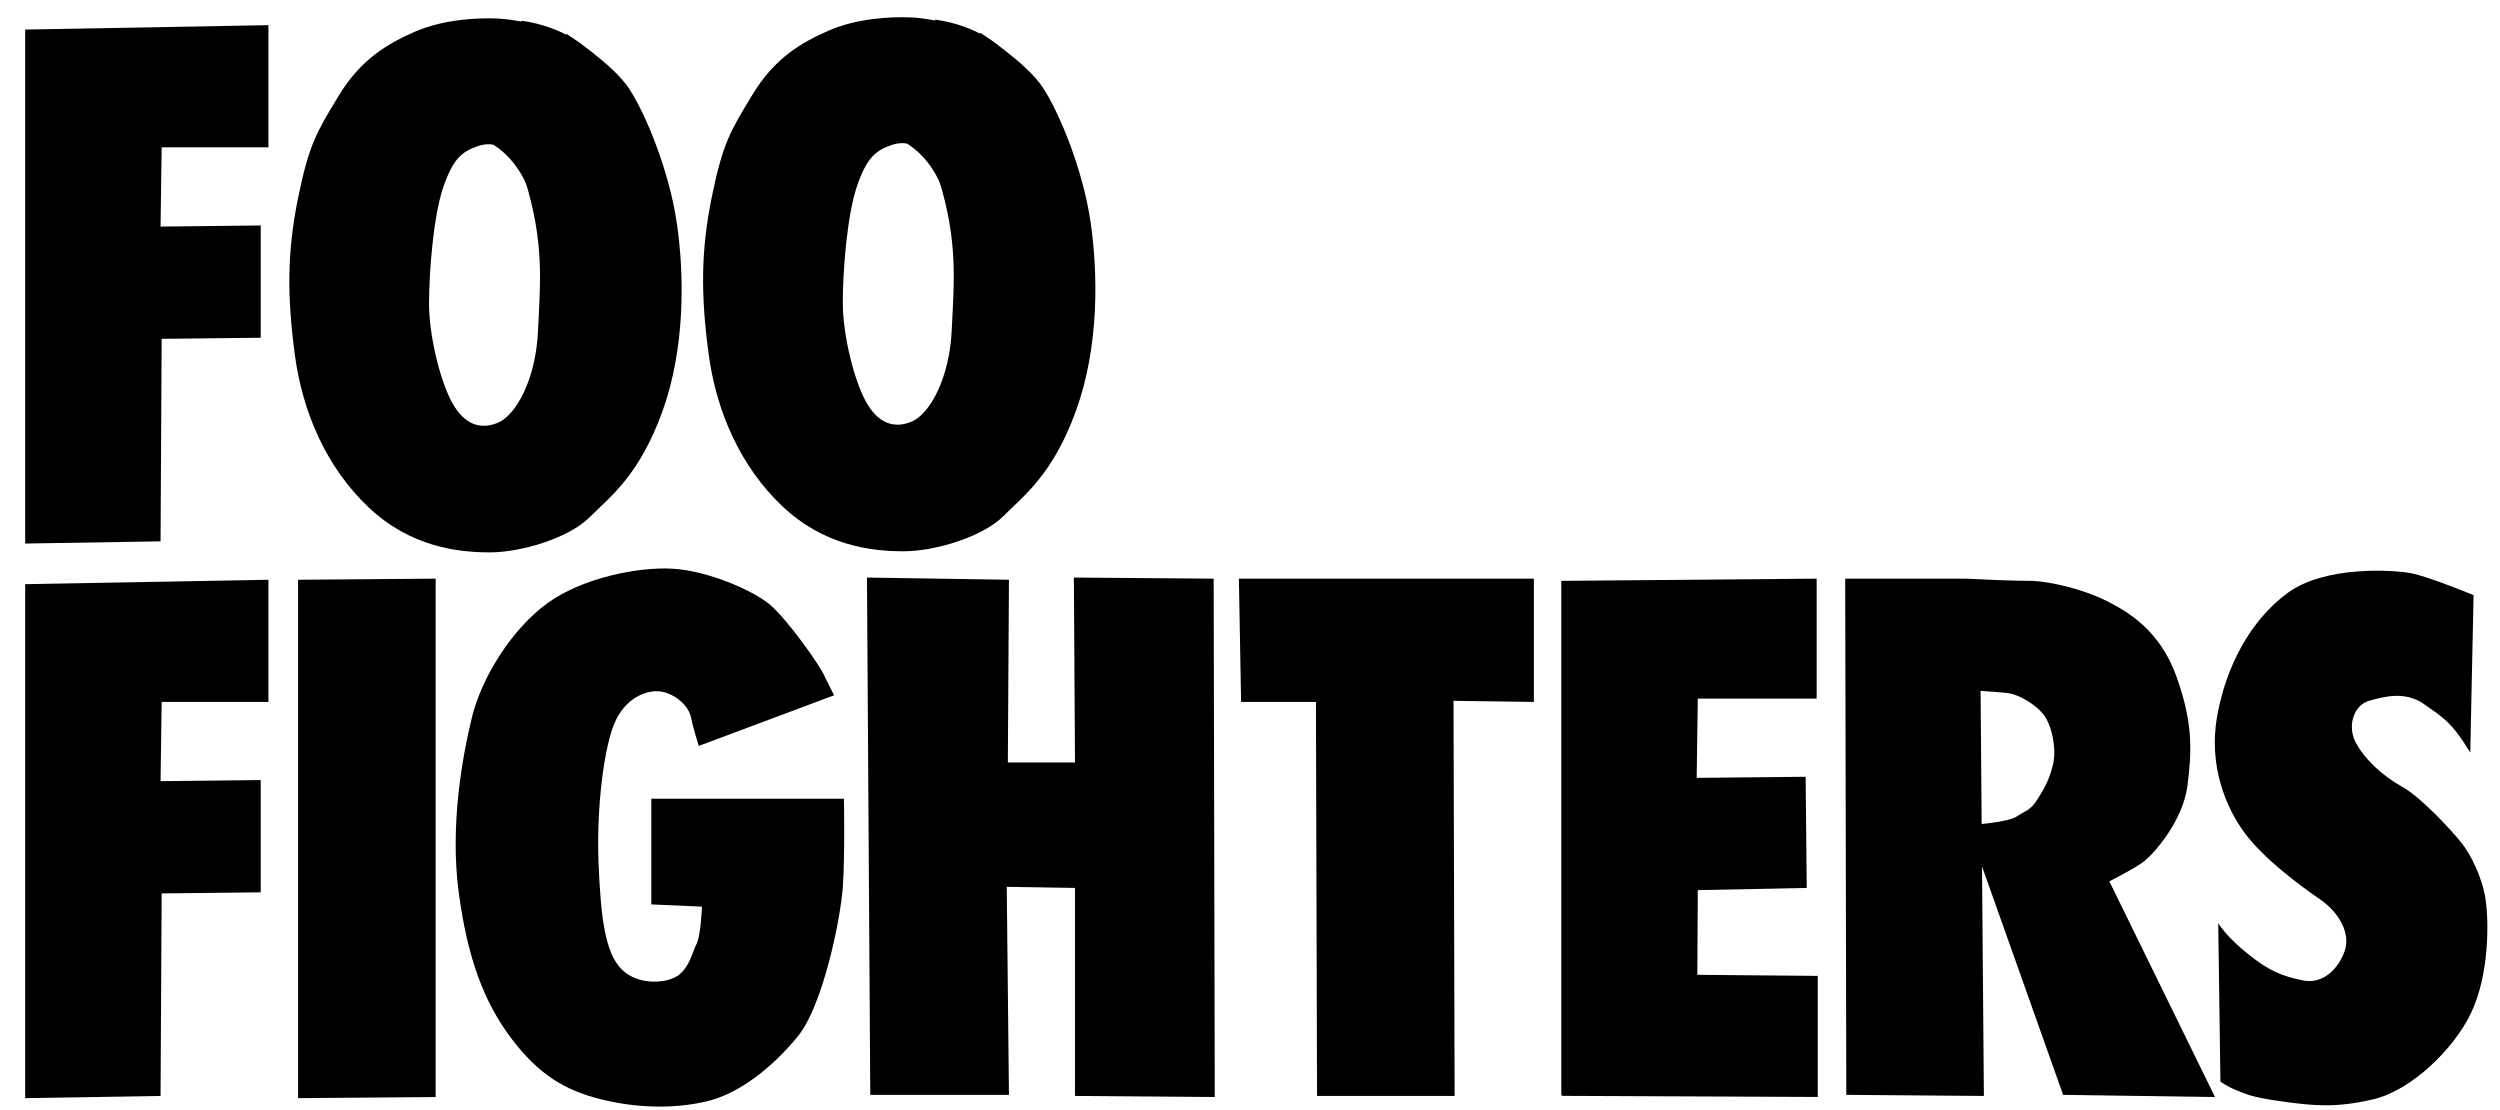
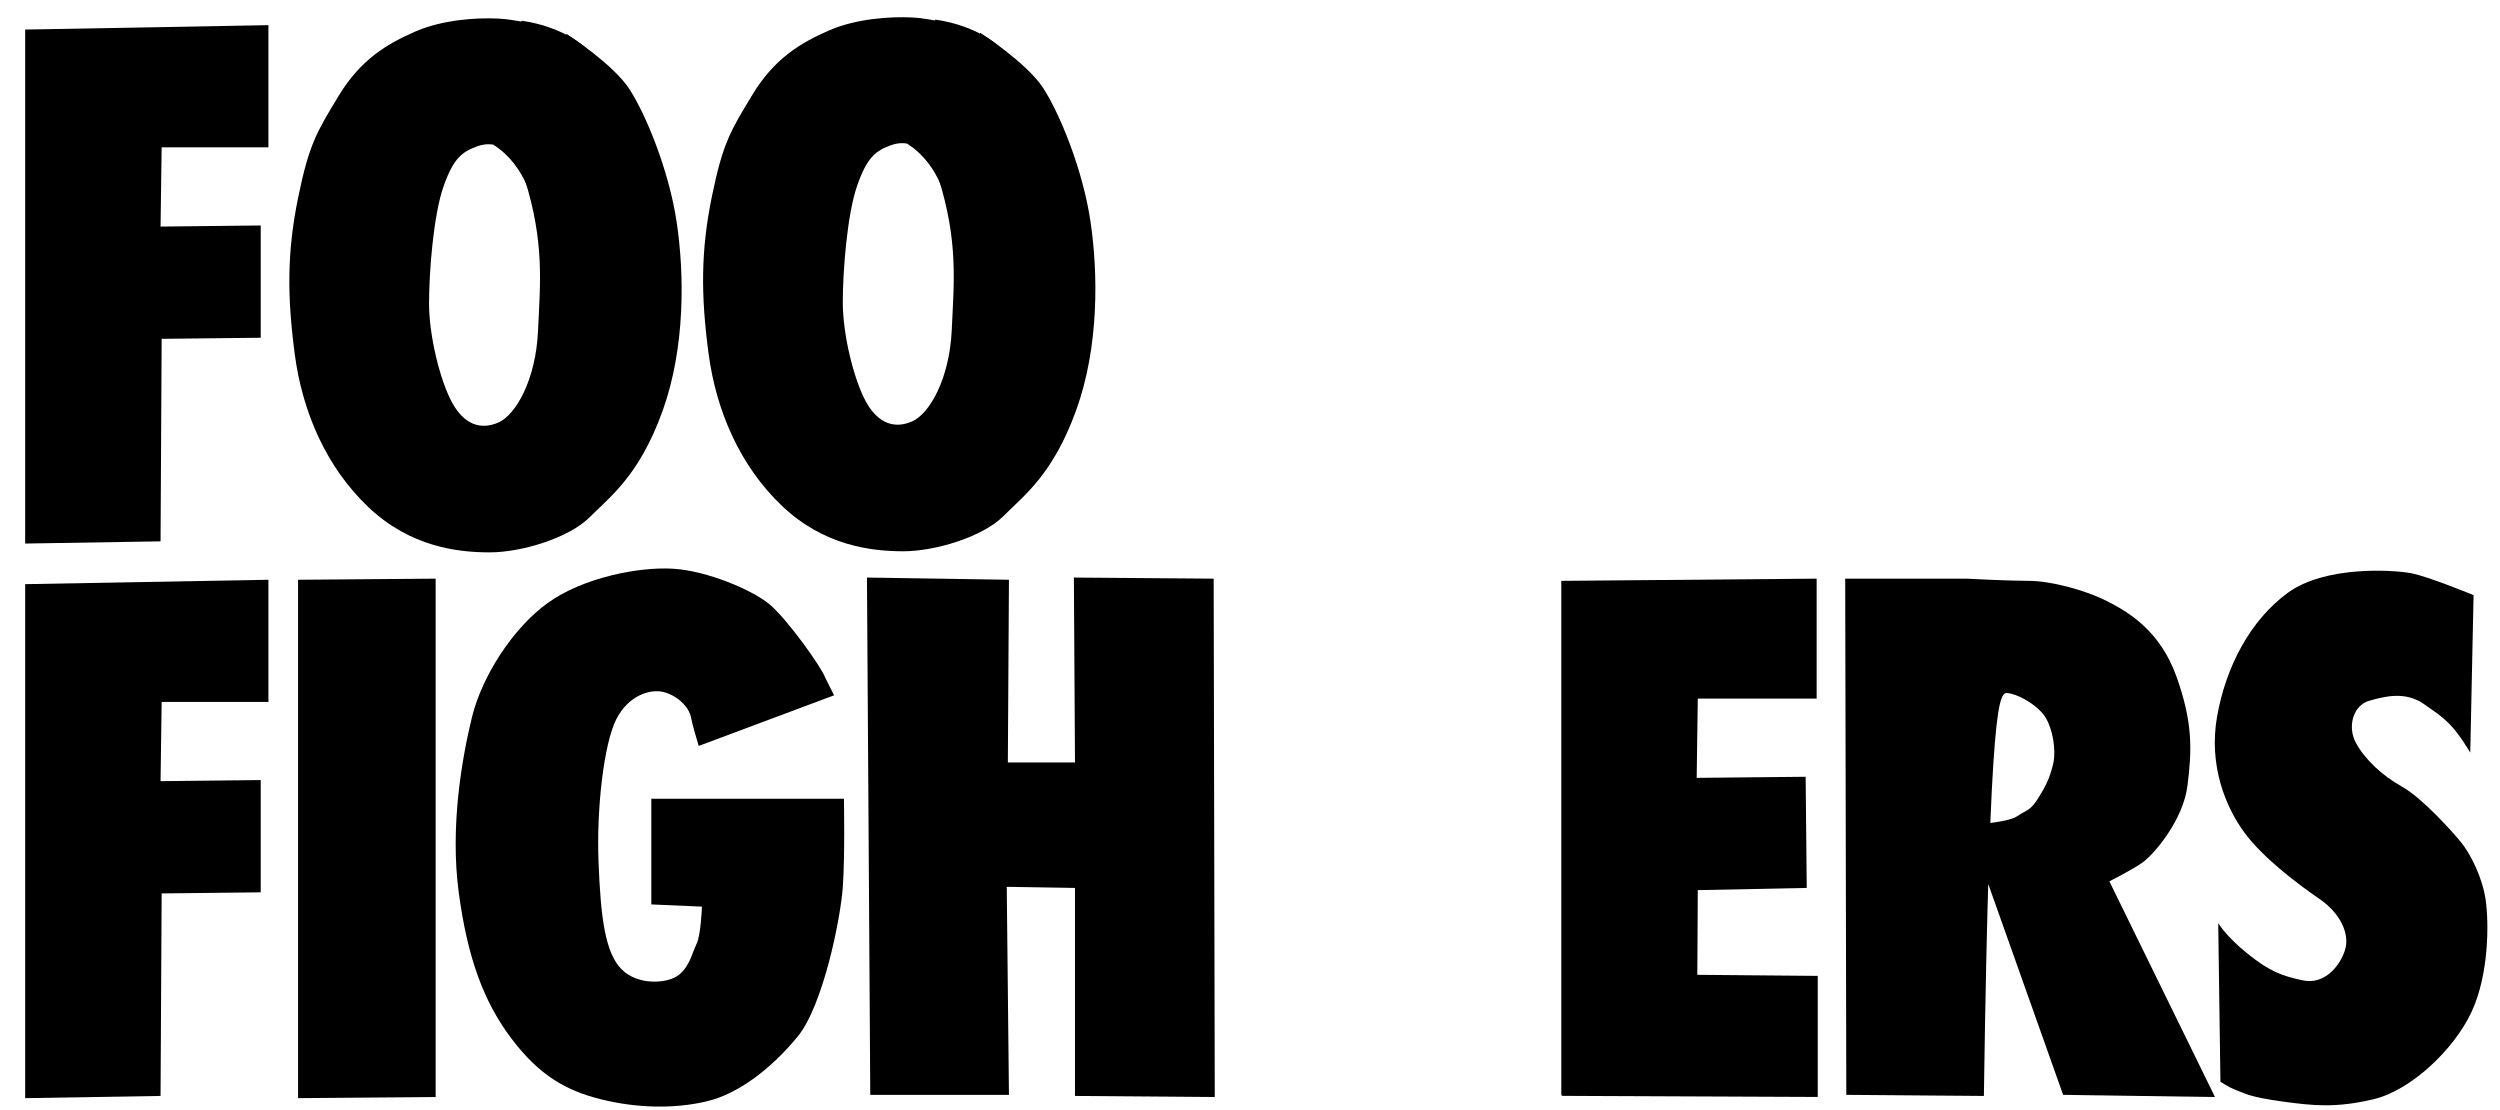
<svg xmlns="http://www.w3.org/2000/svg" xmlns:ns1="https://sketch.io/dtd/" version="1.1" ns1:metadata="eyJuYW1lIjoiRHJhd2luZy0zLnNrZXRjaHBhZCIsInN1cmZhY2UiOnsiaXNQYWludCI6dHJ1ZSwibWV0aG9kIjoiZmlsbCIsImJsZW5kIjoibm9ybWFsIiwiZW5hYmxlZCI6dHJ1ZSwib3BhY2l0eSI6MSwidHlwZSI6InBhdHRlcm4iLCJwYXR0ZXJuIjp7InR5cGUiOiJwYXR0ZXJuIiwicmVmbGVjdCI6Im5vLXJlZmxlY3QiLCJyZXBlYXQiOiJyZXBlYXQiLCJzbW9vdGhpbmciOmZhbHNlLCJzcmMiOiJ0cmFuc3BhcmVudExpZ2h0Iiwic3giOjEsInN5IjoxLCJ4MCI6MC41LCJ4MSI6MSwieTAiOjAuNSwieTEiOjF9LCJpc0ZpbGwiOnRydWV9LCJjbGlwUGF0aCI6eyJlbmFibGVkIjp0cnVlLCJzdHlsZSI6eyJzdHJva2VTdHlsZSI6ImJsYWNrIiwibGluZVdpZHRoIjoxfX0sImRlc2NyaXB0aW9uIjoiTWFkZSB3aXRoIFNrZXRjaHBhZCIsIm1ldGFkYXRhIjp7fSwiZXhwb3J0RFBJIjo3MiwiZXhwb3J0Rm9ybWF0IjoicG5nIiwiZXhwb3J0UXVhbGl0eSI6MC45NSwidW5pdHMiOiJweCIsIndpZHRoIjo4ODcsImhlaWdodCI6Mzk0LCJwYWdlcyI6W3sid2lkdGgiOjg4NywiaGVpZ2h0IjozOTR9XSwidXVpZCI6ImFkZmE4N2MwLTAwZWItNDhhMi1iMDA5LWRmNGJlOGQxNjBmZSJ9" width="887" height="394" viewBox="0 0 887 394">
  <path style="fill: #000000; mix-blend-mode: source-over; fill-opacity: 1;" ns1:tool="path" d="M53.48 36.56 C57.98 51.06 56.98 60.06 56.48 71.06 55.98 82.06 51.48 90.06 47.48 91.81 43.48 93.56 39.73 92.31 36.98 87.31 34.23 82.31 31.73 72.06 31.73 64.81 31.73 57.56 32.73 44.81 34.98 38.31 37.23 31.81 39.23 30.31 42.73 29.06 46.23 27.81 48.48 29.56 48.48 29.56 48.48 29.56 59.23 2.31 59.23 2.31 59.23 2.31 52.48 0.31 47.48 0.06 42.48 -0.19 34.73 0.31 28.48 3.06 22.23 5.81 16.23 9.31 11.23 17.56 6.23 25.81 4.48 28.56 1.98 40.81 -0.52 53.06 -0.52 63.06 1.23 76.31 2.98 89.56 8.48 102.06 17.98 111.06 27.48 120.06 38.23 121.31 45.48 121.31 52.73 121.31 63.48 118.06 68.23 113.31 72.98 108.56 79.48 103.81 84.73 89.31 89.98 74.81 89.73 58.06 87.98 46.31 86.23 34.56 80.98 21.81 77.23 16.06 73.48 10.31 62.98 3.56 62.98 3.56 62.98 3.56 48.98 22.06 53.48 36.56 z" transform="matrix(1.562,0,0,1.562,102.662,6.496)" />
  <path style="fill: #000000; mix-blend-mode: source-over; fill-opacity: 1;" ns1:tool="path" d="M0 28.25 C7.75 33.25 9 42.5 9 42.5 9 42.5 26.75 12.25 26.75 12.25 26.75 12.25 28 13.5 22 7.25 16 1 6.25 0 6.25 0 " transform="matrix(1.562,0,0,1.562,175.25,7.366)" />
  <path style="fill: #000000; mix-blend-mode: source-over; fill-opacity: 1;" ns1:tool="path" d="M53.48 36.56 C57.98 51.06 56.98 60.06 56.48 71.06 55.98 82.06 51.48 90.06 47.48 91.81 43.48 93.56 39.73 92.31 36.98 87.31 34.23 82.31 31.73 72.06 31.73 64.81 31.73 57.56 32.73 44.81 34.98 38.31 37.23 31.81 39.23 30.31 42.73 29.06 46.23 27.81 48.48 29.56 48.48 29.56 48.48 29.56 59.23 2.31 59.23 2.31 59.23 2.31 52.48 0.31 47.48 0.06 42.48 -0.19 34.73 0.31 28.48 3.06 22.23 5.81 16.23 9.31 11.23 17.56 6.23 25.81 4.48 28.56 1.98 40.81 -0.52 53.06 -0.52 63.06 1.23 76.31 2.98 89.56 8.48 102.06 17.98 111.06 27.48 120.06 38.23 121.31 45.48 121.31 52.73 121.31 63.48 118.06 68.23 113.31 72.98 108.56 79.48 103.81 84.73 89.31 89.98 74.81 89.73 58.06 87.98 46.31 86.23 34.56 80.98 21.81 77.23 16.06 73.48 10.31 62.98 3.56 62.98 3.56 62.98 3.56 48.98 22.06 53.48 36.56 z" transform="matrix(1.562,0,0,1.562,249.458,6.106)" />
  <path style="fill: #000000; mix-blend-mode: source-over; fill-opacity: 1;" ns1:tool="path" d="M0 28.25 C7.75 33.25 9 42.5 9 42.5 9 42.5 26.75 12.25 26.75 12.25 26.75 12.25 28 13.5 22 7.25 16 1 6.25 0 6.25 0 " transform="matrix(1.562,0,0,1.562,322.045,6.975)" />
  <path style="fill: #000000; mix-blend-mode: source-over; fill-opacity: 1;" ns1:tool="path" d="M55.25 0 L55.25 27.75 31 27.75 30.75 45.75 53.5 45.5 53.5 71 31 71.25 30.75 117.25 0 117.75 0 1 " transform="matrix(1.562,0,0,1.562,8.933,8.927)" />
  <path style="fill: #000000; mix-blend-mode: source-over; fill-opacity: 1;" ns1:tool="path" d="M55.25 0 L55.25 27.75 31 27.75 30.75 45.75 53.5 45.5 53.5 71 31 71.25 30.75 117.25 0 117.75 0 1 " transform="matrix(1.562,0,0,1.562,8.933,205.696)" />
  <path style="fill: #000000; mix-blend-mode: source-over; fill-opacity: 1;" ns1:tool="path" d="M0 0.25 L31.25 0 31.25 117.75 0 118 " transform="matrix(1.562,0,0,1.562,105.756,205.306)" />
  <path style="fill: #000000; mix-blend-mode: source-over; fill-opacity: 1;" ns1:tool="path" d="M85.95 28.81 L55.2 40.31 C54.61 38.14 53.95 36.31 53.45 33.81 52.95 31.31 50.2 28.81 47.2 28.06 44.2 27.31 39.2 28.81 36.45 34.31 33.7 39.81 31.95 54.31 32.45 66.81 32.95 79.31 33.95 87.31 37.7 91.06 41.45 94.81 48.2 94.31 50.7 92.31 53.2 90.31 53.7 87.31 54.7 85.31 55.7 83.31 55.94 76.81 55.94 76.81 55.94 76.81 44.44 76.31 44.44 76.31 44.44 76.31 44.44 52.31 44.44 52.31 44.44 52.31 88.19 52.31 88.19 52.31 88.19 52.31 88.44 65.06 87.94 72.31 87.44 79.56 83.44 99.31 77.69 106.31 71.94 113.31 64.44 119.31 56.94 121.06 49.44 122.81 40.94 122.56 32.94 120.56 24.94 118.56 18.94 115.06 12.69 106.81 6.44 98.56 2.69 88.56 0.69 73.56 -1.31 58.56 1.44 43.06 3.69 33.81 5.94 24.56 12.94 13.56 20.94 7.81 28.94 2.06 41.69 -0.44 49.44 0.06 57.19 0.56 67.19 4.81 71.19 8.06 75.19 11.31 83.19 22.56 83.94 24.81 " transform="matrix(1.562,0,0,1.562,161.676,201.694)" />
  <path style="fill: #000000; mix-blend-mode: source-over; fill-opacity: 1;" ns1:tool="path" d="M47 0 L78.75 0.25 79 118 47.25 117.75 47.25 70.5 31.75 70.25 32.25 117.5 0.75 117.5 0 0 32.25 0.5 32 42 47.25 42 " transform="matrix(1.562,0,0,1.562,307.6,204.915)" />
-   <path style="fill: #000000; mix-blend-mode: source-over; fill-opacity: 1;" ns1:tool="path" d="M0.5 28 L17.5 28 17.75 117.5 49 117.5 48.75 27.75 67 28 67 0 0 0 " transform="matrix(1.562,0,0,1.562,439.56,205.306)" />
  <path style="fill: #000000; mix-blend-mode: source-over; fill-opacity: 1;" ns1:tool="path" d="M58 0 L58 27.25 31 27.25 30.75 45.25 55.5 45 55.75 70.25 31 70.75 30.75 116.75 0 117.25 0 0.5 " transform="matrix(1.562,0,0,1.562,553.951,205.306)" />
  <path style="fill: #000000; mix-blend-mode: source-over; fill-opacity: 1;" ns1:tool="path" d="M30.25 0 L58.25 0.25 58.25 27.75 0 27.5 " transform="matrix(1.562,0,0,1.562,553.951,345.854)" />
-   <path style="fill: #000000; mix-blend-mode: source-over; fill-opacity: 1;" ns1:tool="path" d="M31.5 117.5 L30.75 25.5 C32.83 25.67 35 25.75 37 26 39 26.25 42.5 28 44.75 30.5 47 33 48 38.75 47.25 42 46.5 45.25 45.5 47.25 43.75 50 42 52.75 41.25 52.5 39 54 36.75 55.5 27.75 56 27.75 56 27.75 56 49.5 117.25 49.5 117.25 49.5 117.25 84 117.75 84 117.75 84 117.75 60 68.75 60 68.75 60 68.75 65 66.25 67.5 64.5 70 62.75 76.75 55 77.75 47 78.75 39 79 32.75 75.25 22.25 71.5 11.75 64.25 7.5 59.25 5 54.25 2.5 46.5 0.5 41.75 0.5 37 0.5 27.5 0 27.5 0 27.5 0 0 0 0 0 0 0 0.25 117.25 0.25 117.25 " transform="matrix(1.562,0,0,1.562,654.678,205.306)" />
+   <path style="fill: #000000; mix-blend-mode: source-over; fill-opacity: 1;" ns1:tool="path" d="M31.5 117.5 C32.83 25.67 35 25.75 37 26 39 26.25 42.5 28 44.75 30.5 47 33 48 38.75 47.25 42 46.5 45.25 45.5 47.25 43.75 50 42 52.75 41.25 52.5 39 54 36.75 55.5 27.75 56 27.75 56 27.75 56 49.5 117.25 49.5 117.25 49.5 117.25 84 117.75 84 117.75 84 117.75 60 68.75 60 68.75 60 68.75 65 66.25 67.5 64.5 70 62.75 76.75 55 77.75 47 78.75 39 79 32.75 75.25 22.25 71.5 11.75 64.25 7.5 59.25 5 54.25 2.5 46.5 0.5 41.75 0.5 37 0.5 27.5 0 27.5 0 27.5 0 0 0 0 0 0 0 0.25 117.25 0.25 117.25 " transform="matrix(1.562,0,0,1.562,654.678,205.306)" />
  <path style="fill: #000000; mix-blend-mode: source-over; fill-opacity: 1;" ns1:tool="path" d="M58.03 41.31 C53.78 34.31 51.78 33.31 47.53 30.31 43.28 27.31 38.53 28.56 35.03 29.56 31.53 30.56 30.03 35.31 32.03 39.06 34.03 42.81 38.03 46.56 42.53 49.06 47.03 51.56 54.03 59.31 56.03 61.81 58.03 64.31 60.78 69.56 61.53 74.81 62.28 80.06 62.28 91.81 58.28 100.31 54.28 108.81 44.53 118.06 36.03 120.06 27.53 122.06 22.53 121.56 15.28 120.56 8.03 119.56 7.03 118.81 5.03 118.06 3.03 117.31 1.28 116.06 1.28 116.06 1.28 116.06 0.78 80.06 0.78 80.06 0.78 80.06 2.53 83.06 7.53 87.06 12.53 91.06 15.28 92.06 20.03 93.06 24.78 94.06 28.28 90.06 29.53 86.31 30.78 82.56 28.53 77.81 23.78 74.56 19.03 71.31 11.03 65.31 6.78 59.56 2.53 53.81 -1.47 44.31 0.53 33.06 2.53 21.81 8.03 11.31 16.53 5.06 25.03 -1.19 40.53 -0.19 44.53 0.56 48.53 1.31 58.78 5.56 58.78 5.56 " transform="matrix(1.562,0,0,1.562,785.809,202.482)" />
</svg>